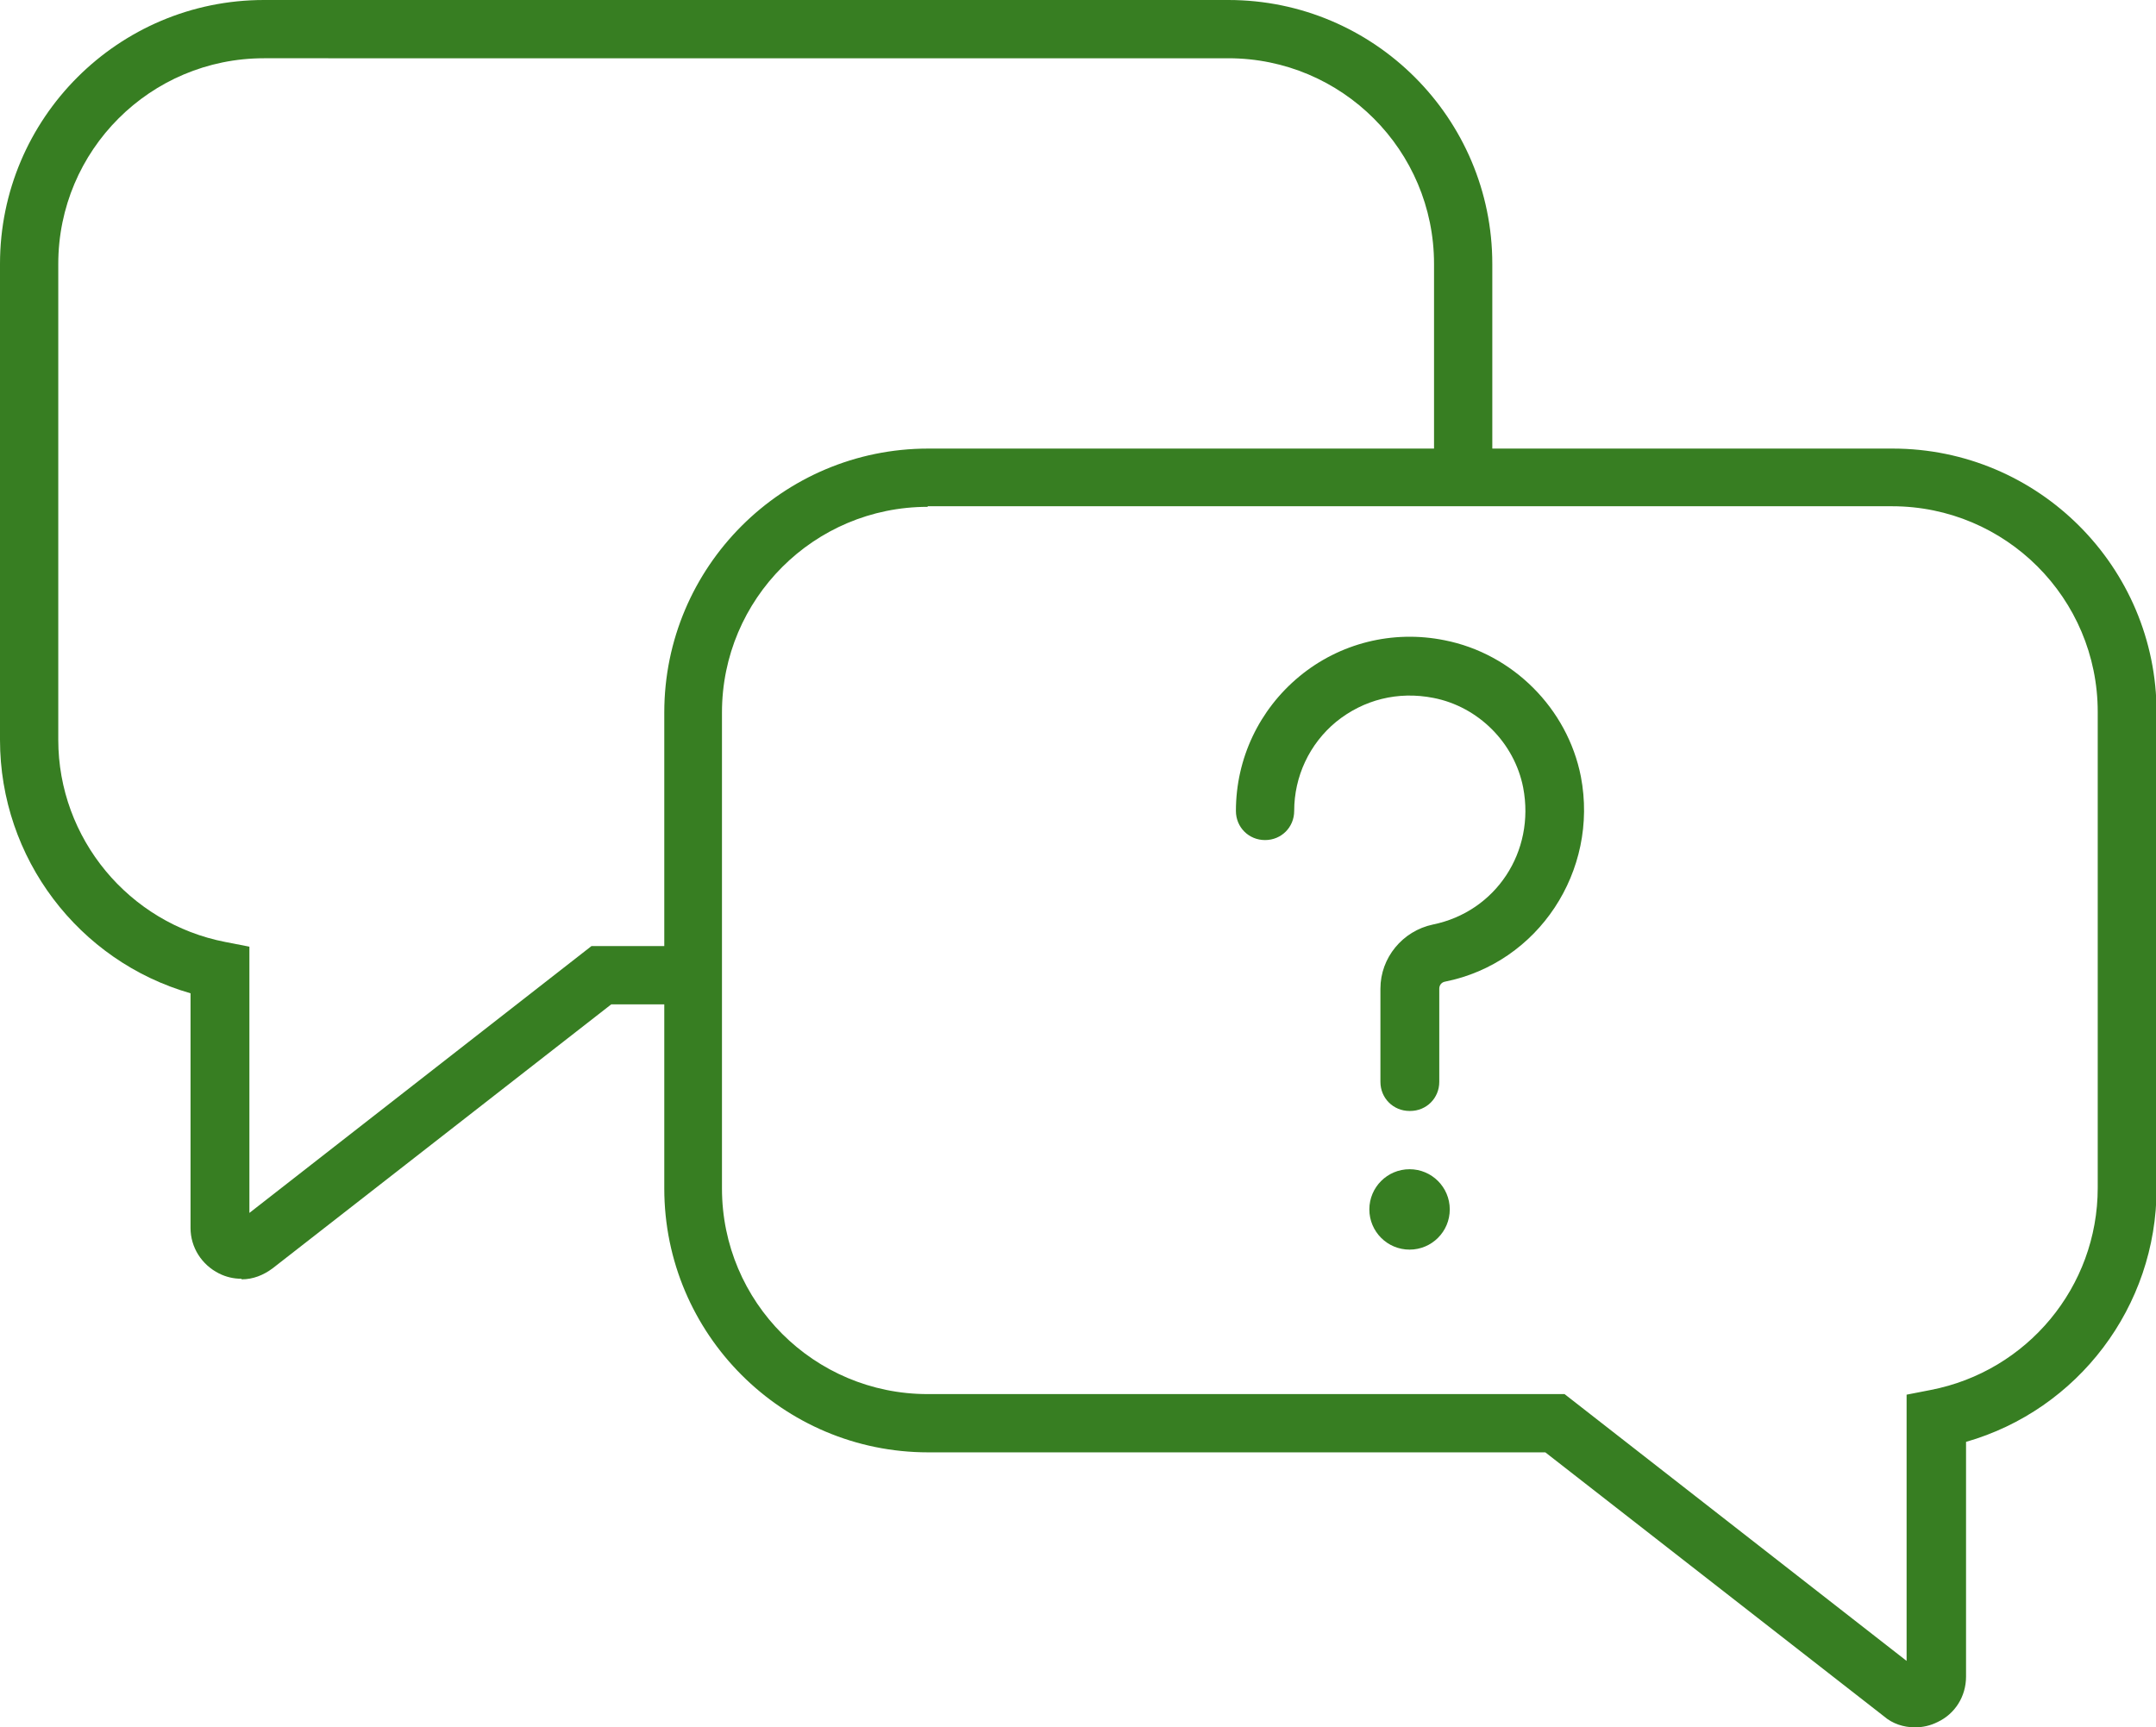
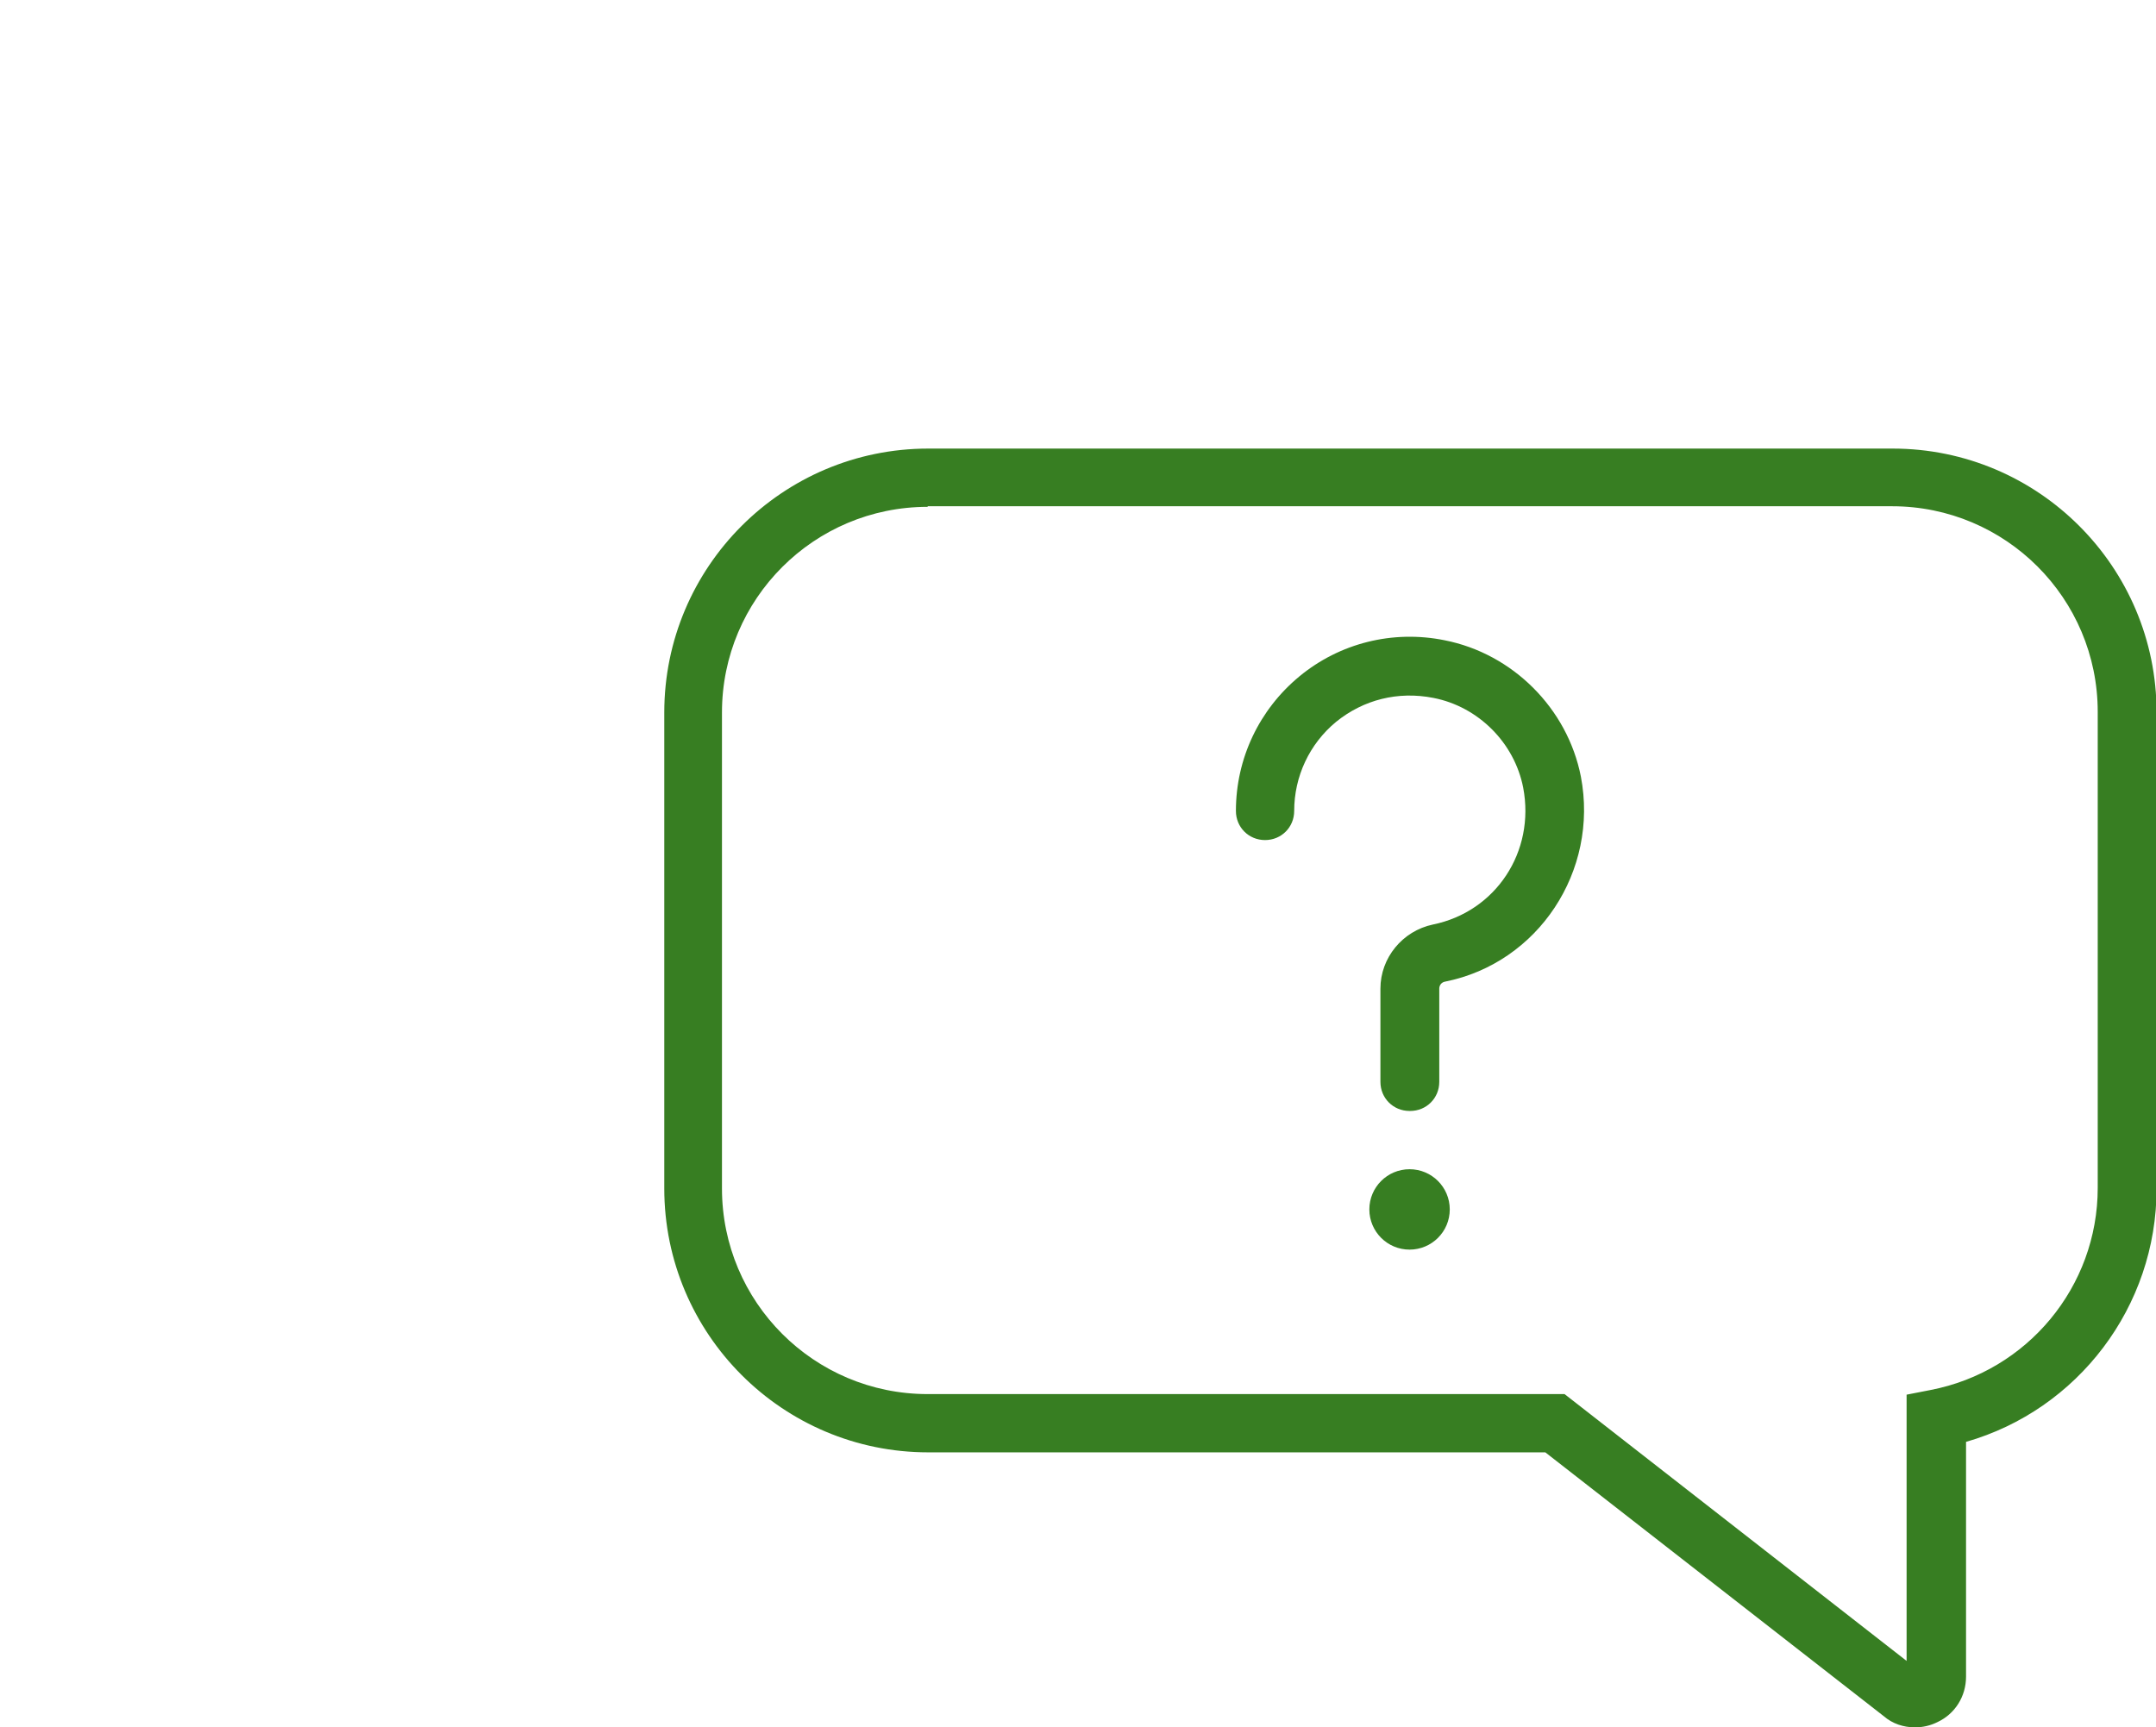
<svg xmlns="http://www.w3.org/2000/svg" id="Layer_2" viewBox="0 0 37 29.65">
  <g id="Layer_1-2">
    <path d="M32.86,29.65c-.19,0-.38-.06-.53-.19l-5.81-4.53h-10.59c-2.5,0-4.53-2.03-4.53-4.53v-8.17c0-2.5,2.03-4.53,4.53-4.53h16.55c2.5,0,4.53,2.03,4.53,4.53v8.17c0,2.03-1.35,3.8-3.27,4.35v4.03c0,.34-.19.64-.49.78-.12.06-.25.09-.38.09ZM15.92,8.7c-1.95,0-3.53,1.58-3.53,3.53v8.17c0,1.95,1.58,3.53,3.53,3.53h10.93l5.87,4.58v-4.57l.41-.08c1.66-.32,2.87-1.77,2.87-3.47v-8.17c0-1.95-1.58-3.53-3.53-3.53H15.92Z" fill="#377e22" />
-     <path d="M4.14,21.95c-.13,0-.26-.03-.38-.09-.3-.15-.49-.45-.49-.78v-4.03c-1.92-.55-3.27-2.32-3.27-4.35V4.53C0,2.03,2.03,0,4.53,0h16.55c2.5,0,4.53,2.03,4.53,4.53v3.67h-1v-3.67c0-1.95-1.58-3.53-3.53-3.53H4.53c-1.95,0-3.53,1.58-3.53,3.53v8.17c0,1.69,1.21,3.15,2.87,3.47l.41.08v4.57l5.87-4.58h1.74v1h-1.4l-5.81,4.53c-.16.12-.34.19-.53.19Z" fill="#377e22" />
    <path d="M24.19,19.07c-.28,0-.5-.22-.5-.5v-1.6c0-.53.38-.99.9-1.1,1.08-.22,1.76-1.25,1.55-2.35-.15-.77-.77-1.39-1.54-1.54-.61-.12-1.2.03-1.67.41-.46.38-.72.94-.72,1.53,0,.28-.22.5-.5.5s-.5-.22-.5-.5c0-.9.4-1.74,1.09-2.31.69-.57,1.6-.8,2.49-.62,1.17.23,2.11,1.17,2.34,2.34.31,1.62-.73,3.2-2.33,3.52-.06.01-.1.06-.1.12v1.6c0,.28-.22.5-.5.5Z" fill="#377e22" />
    <circle cx="24.19" cy="20.76" r=".69" fill="#377e22" />
  </g>
</svg>